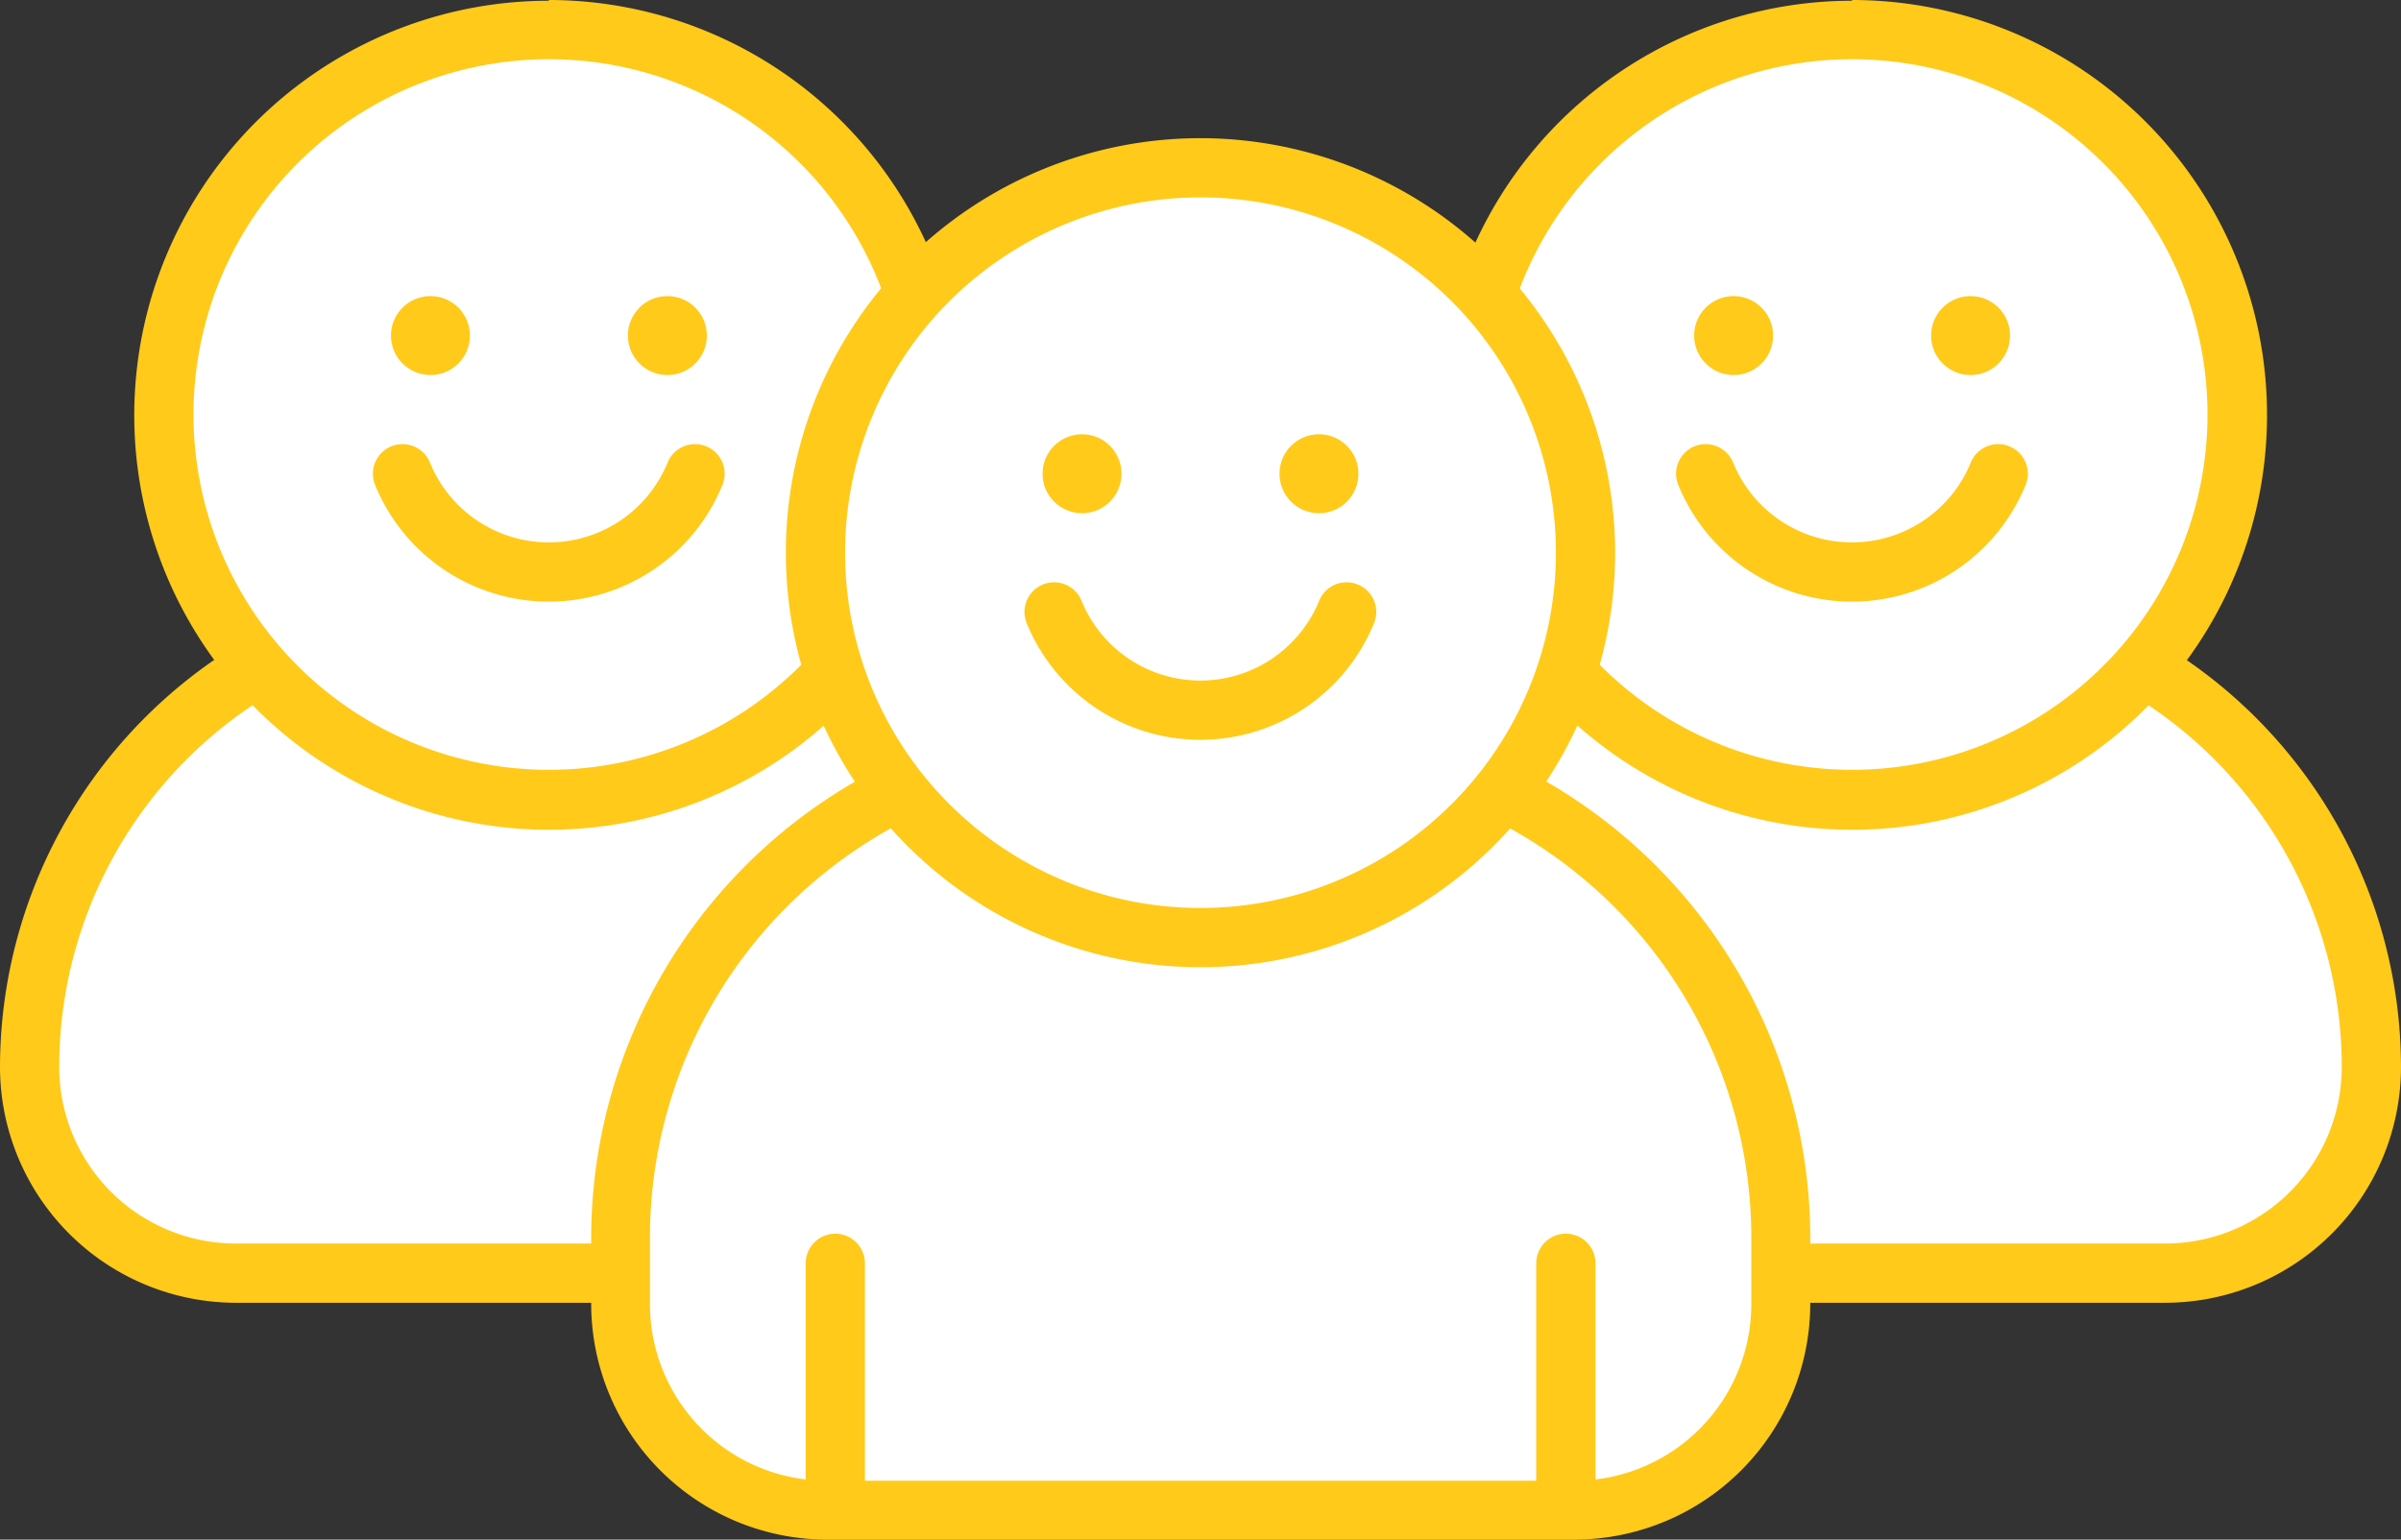
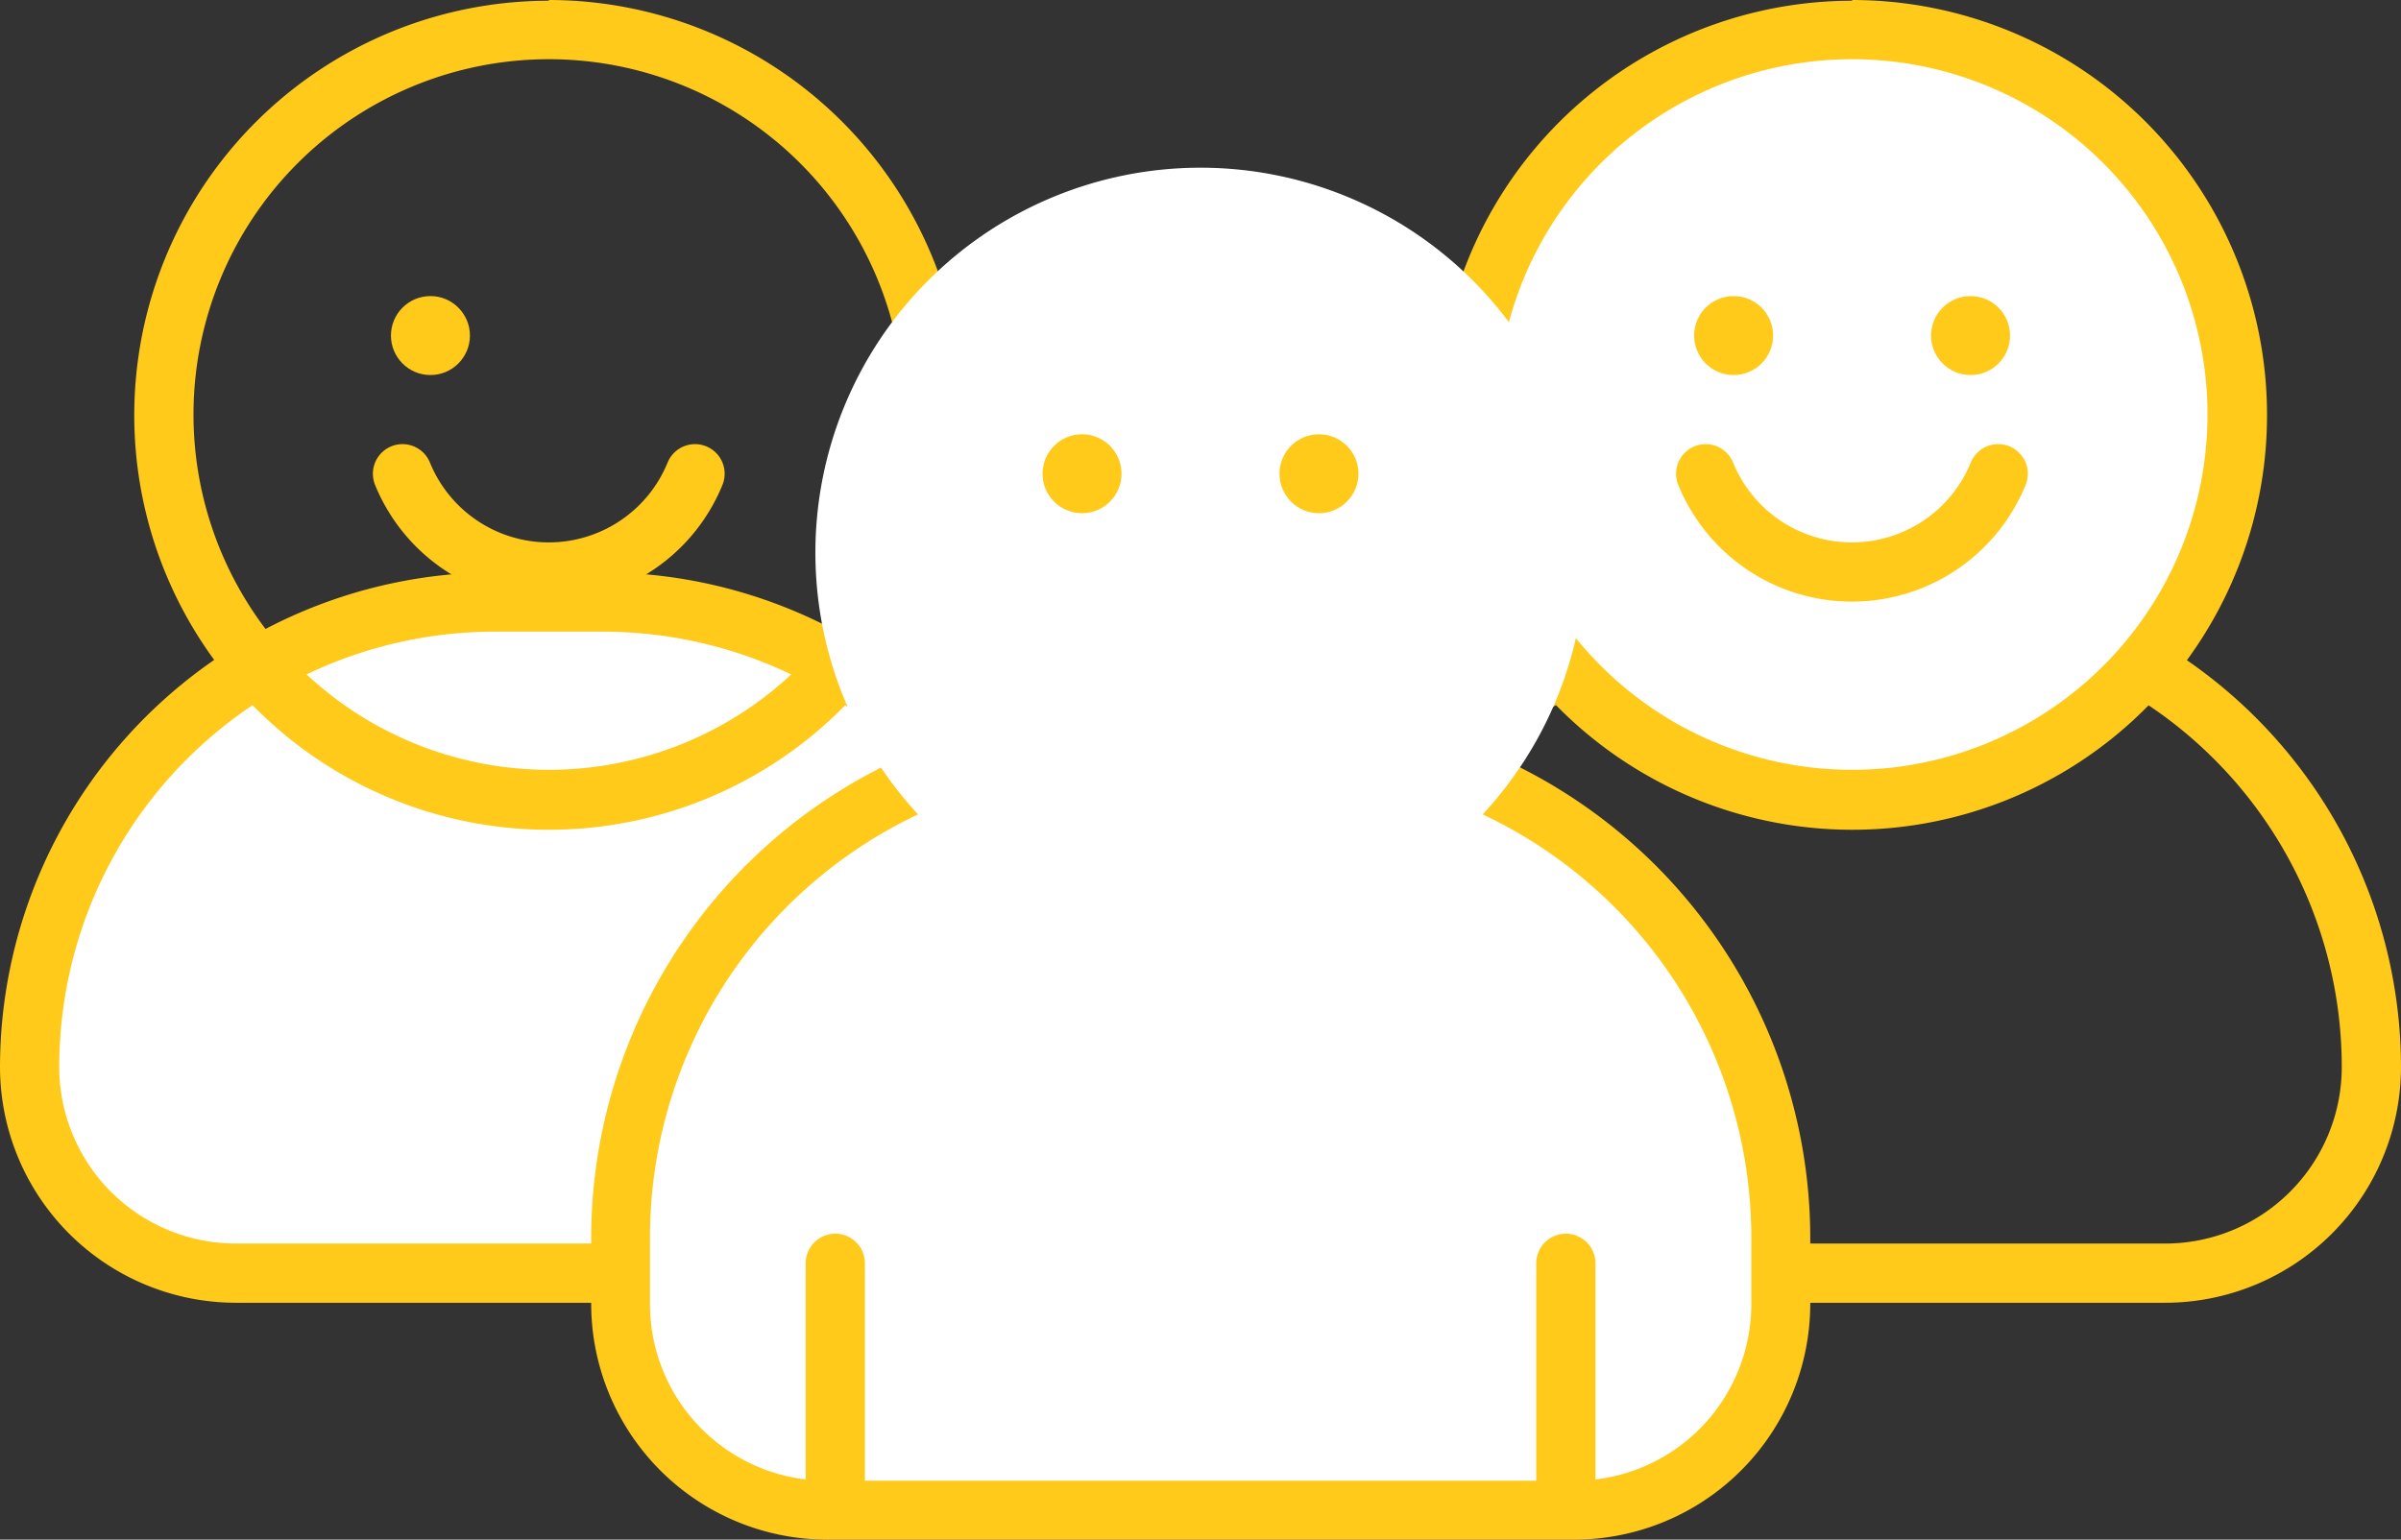
<svg xmlns="http://www.w3.org/2000/svg" width="164.16" height="105.3" viewBox="0 0 164.16 105.3">
  <rect x="0" y="0" width="164.16" height="105.3" fill="#333333" stroke="none" />
  <defs>
    <style>.cls-1{fill:#fff}.cls-2{fill:#ffca1a}.cls-3{fill:none;stroke:#ffca1a;stroke-linecap:round;stroke-linejoin:round;stroke-width:4.05px}</style>
  </defs>
  <g id="レイヤー_2" data-name="レイヤー 2">
    <g id="home">
      <path class="cls-1" d="M16.12 87.07A14.11 14.11 0 012 73a31.85 31.85 0 0131.83-31.83h7.4A31.85 31.85 0 0173 73a14.11 14.11 0 01-14.1 14.09z" />
      <path class="cls-2" d="M41.23 43.2A29.78 29.78 0 0171 73a12.08 12.08 0 01-12.06 12.05H16.12A12.08 12.08 0 014.05 73a29.78 29.78 0 0129.78-29.8h7.4m0-4.05h-7.4A33.87 33.87 0 000 73a16.14 16.14 0 0016.12 16.1h42.82A16.14 16.14 0 0075.06 73a33.86 33.86 0 00-33.83-33.85z" />
-       <path class="cls-1" d="M37.53 54.67a26.33 26.33 0 1126.33-26.32 26.34 26.34 0 01-26.33 26.32z" />
      <path class="cls-2" d="M37.53 4.05a24.3 24.3 0 11-24.3 24.3 24.3 24.3 0 0124.3-24.3m0-4a28.35 28.35 0 1028.35 28.3A28.38 28.38 0 0037.53 0z" />
      <path class="cls-3" d="M27.52 32.4a10.8 10.8 0 0020 0" />
      <circle class="cls-2" cx="29.43" cy="22.95" r="2.7" />
-       <circle class="cls-2" cx="45.63" cy="22.95" r="2.7" />
-       <path class="cls-1" d="M105.22 87.07A14.11 14.11 0 0191.12 73a31.85 31.85 0 0131.81-31.81h7.4A31.85 31.85 0 01162.14 73 14.11 14.11 0 01148 87.07z" />
      <path class="cls-2" d="M130.33 43.2A29.78 29.78 0 01160.11 73 12.08 12.08 0 01148 85.05h-42.78A12.08 12.08 0 0193.15 73a29.78 29.78 0 0129.78-29.8h7.4m0-4.05h-7.4A33.86 33.86 0 0089.1 73a16.14 16.14 0 0016.12 16.1H148A16.14 16.14 0 00164.16 73a33.86 33.86 0 00-33.83-33.83z" />
      <path class="cls-1" d="M126.63 54.67A26.33 26.33 0 11153 28.35a26.35 26.35 0 01-26.37 26.32z" />
      <path class="cls-2" d="M126.63 4.05a24.3 24.3 0 11-24.3 24.3 24.3 24.3 0 0124.3-24.3m0-4A28.35 28.35 0 10155 28.35 28.38 28.38 0 00126.63 0z" />
      <path class="cls-3" d="M116.62 32.4a10.8 10.8 0 0020 0" />
      <circle class="cls-2" cx="118.53" cy="22.95" r="2.7" />
      <circle class="cls-2" cx="134.73" cy="22.95" r="2.7" />
      <path class="cls-1" d="M56.52 103.27a14.11 14.11 0 01-14.1-14.09v-4.55a34 34 0 0134-34h11.32a34 34 0 0134 34v4.55a14.11 14.11 0 01-14.1 14.09z" />
      <path class="cls-2" d="M87.74 52.65a32 32 0 0132 32v4.55a12.08 12.08 0 01-12.08 12.07H56.52a12.08 12.08 0 01-12.08-12.09v-4.55a32 32 0 0132-32h11.3m0-4H76.42a36.07 36.07 0 00-36 36v4.55a16.15 16.15 0 0016.1 16.12h51.12a16.15 16.15 0 0016.13-16.12v-4.55a36.07 36.07 0 00-36-36z" />
      <path class="cls-1" d="M82.08 64.13a26.33 26.33 0 1126.33-26.33 26.36 26.36 0 01-26.33 26.33z" />
-       <path class="cls-2" d="M82.08 13.5a24.3 24.3 0 11-24.3 24.3 24.3 24.3 0 0124.3-24.3m0-4.05a28.35 28.35 0 1028.35 28.35A28.38 28.38 0 0082.08 9.45z" />
-       <path class="cls-3" d="M72.07 41.85a10.8 10.8 0 0020 0" />
      <circle class="cls-2" cx="73.98" cy="32.4" r="2.7" />
      <circle class="cls-2" cx="90.18" cy="32.4" r="2.7" />
      <path class="cls-3" d="M57.11 102.6V86.4m49.95 16.2V86.4" />
    </g>
  </g>
</svg>